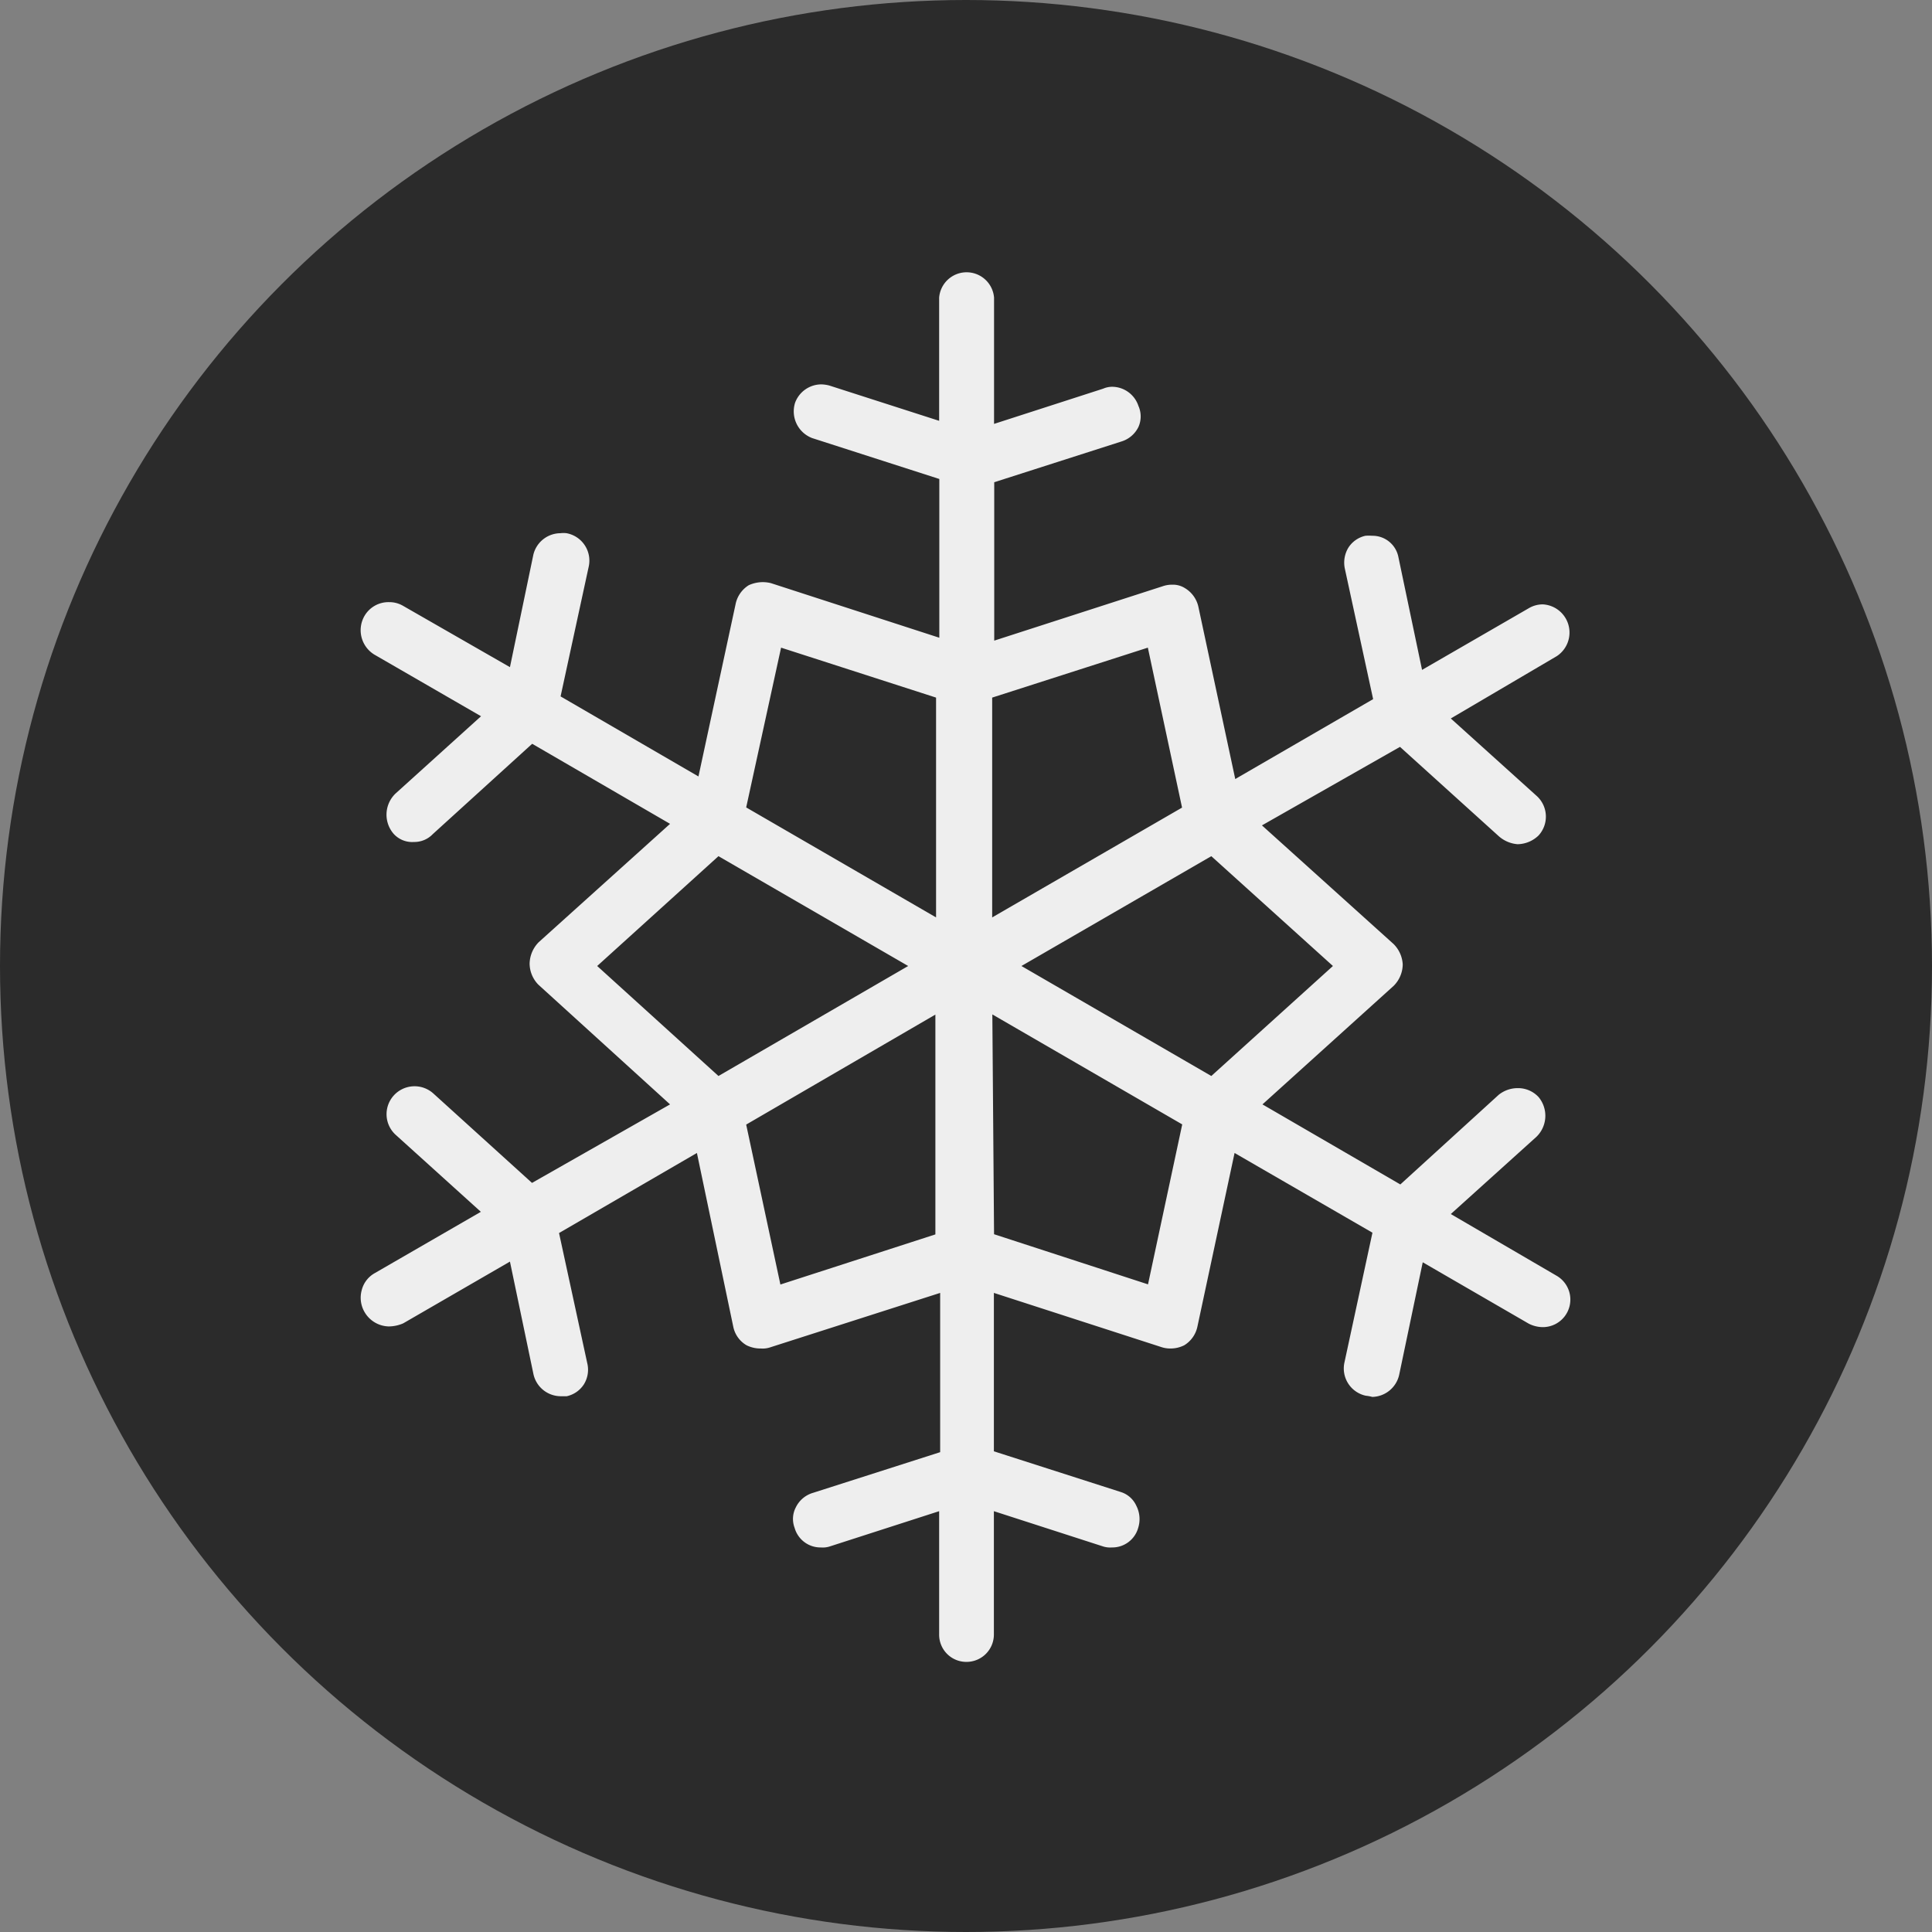
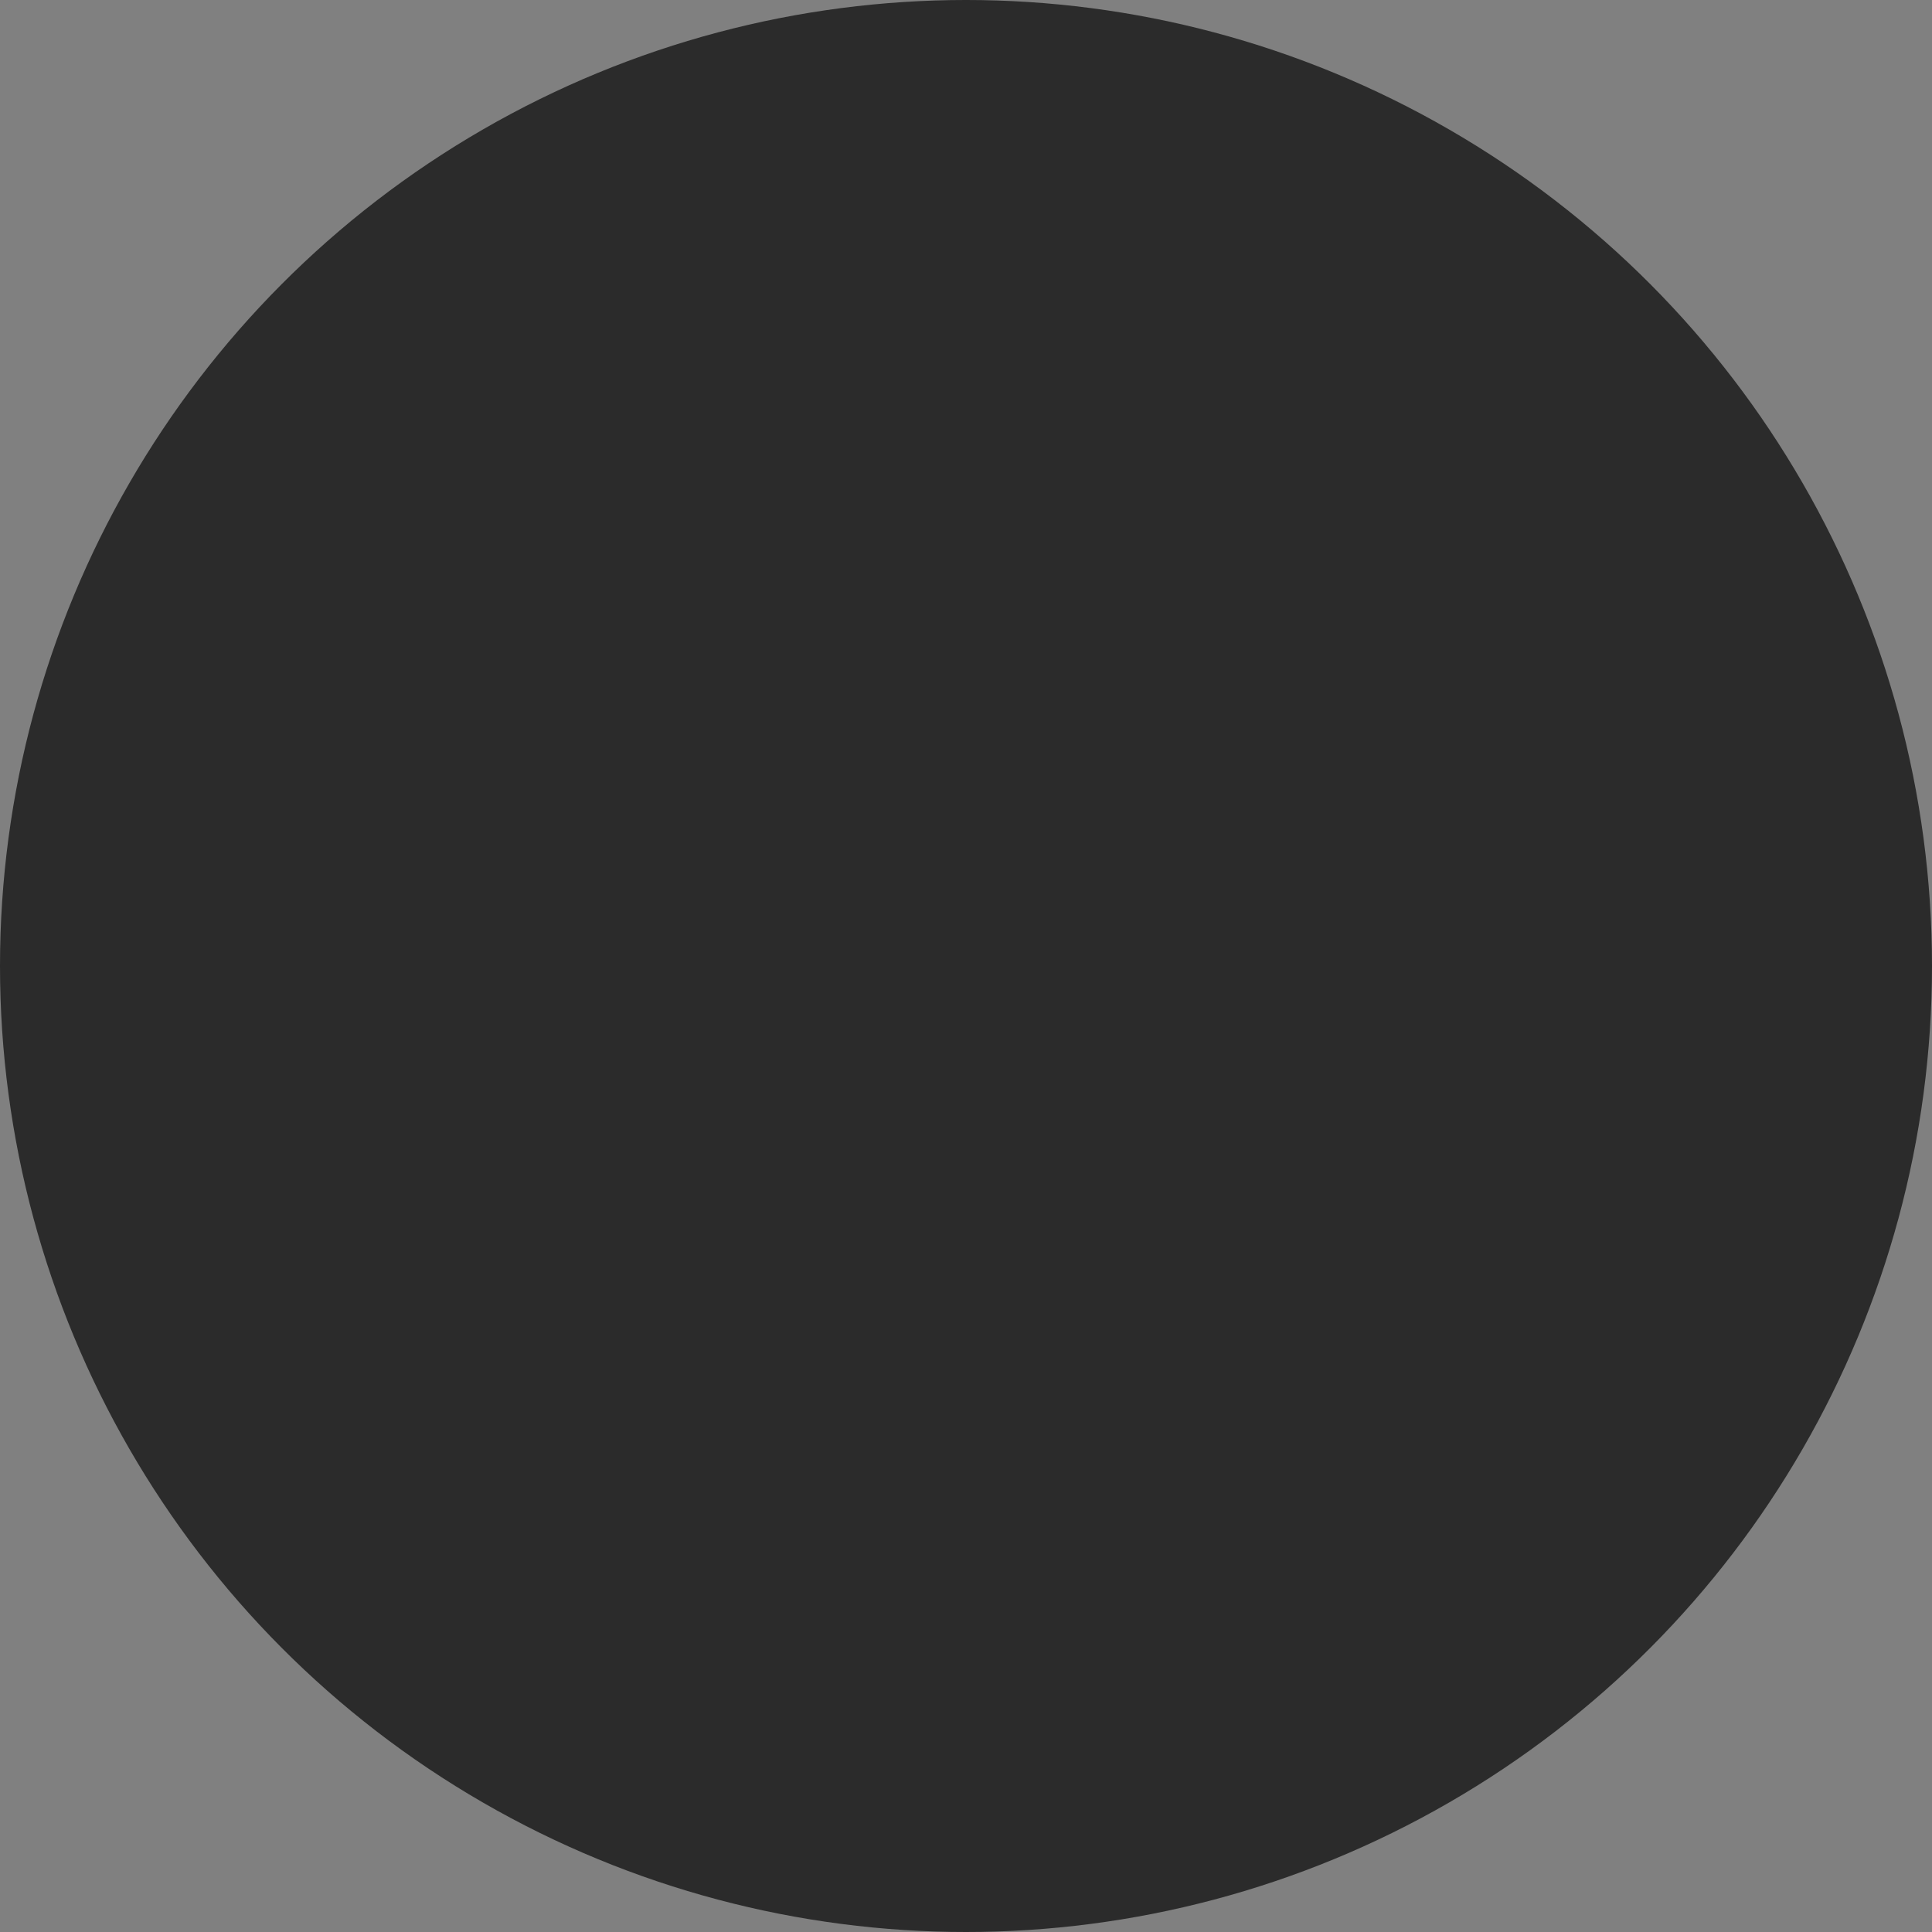
<svg xmlns="http://www.w3.org/2000/svg" id="Layer_1" data-name="Layer 1" viewBox="0 0 112.94 112.94">
  <rect x="0" y="0" width="112.94" height="112.94" fill="#808080" stroke="none" />
  <defs>
    <style>.cls-1{fill:#2b2b2b;}.cls-2{fill:#eee;}</style>
  </defs>
  <circle class="cls-1" cx="56.47" cy="56.47" r="56.47" />
-   <path class="cls-2" d="M56.5,97.15a1.59,1.59,0,0,1-1.6-1.61v-7.2L48.51,90.4a1.33,1.33,0,0,1-.52.06,1.57,1.57,0,0,1-1.54-1.15v0a1.46,1.46,0,0,1,.07-1.19,1.62,1.62,0,0,1,1-.85l7.44-2.38V75.58L45,78.77a1.38,1.38,0,0,1-.52.06,1.82,1.82,0,0,1-.84-.19,1.63,1.63,0,0,1-.77-1.06L40.74,67.4l-8.06,4.68,1.65,7.61a1.62,1.62,0,0,1-.2,1.24,1.6,1.6,0,0,1-1,.69l-.17,0,0,0H32.8a1.64,1.64,0,0,1-1.62-1.31l-1.37-6.56-6.24,3.61a2.16,2.16,0,0,1-.84.18,1.68,1.68,0,0,1-1.43-.86,1.66,1.66,0,0,1-.16-1.24,1.58,1.58,0,0,1,.74-1l6.23-3.6-5-4.52A1.63,1.63,0,0,1,23,64.06a1.64,1.64,0,0,1,2.33-.14l5.77,5.23,8.07-4.59-7.7-7a1.78,1.78,0,0,1-.51-1.23,1.84,1.84,0,0,1,.53-1.25l7.68-6.92-8.06-4.68L25.3,48.76a1.49,1.49,0,0,1-1.1.46A1.46,1.46,0,0,1,23,48.73a1.71,1.71,0,0,1,.12-2.34l5-4.52-6.23-3.6A1.67,1.67,0,0,1,21.31,36a1.62,1.62,0,0,1,1.43-.8,1.59,1.59,0,0,1,.83.22L29.81,39l1.37-6.58a1.64,1.64,0,0,1,1.58-1.25,1.47,1.47,0,0,1,.36,0,1.63,1.63,0,0,1,1.3,1.93l-1.65,7.61,8.06,4.68L43,35.32a1.7,1.7,0,0,1,.77-1.11,2,2,0,0,1,.81-.18,2,2,0,0,1,.49.06l9.84,3.19V28l-7.43-2.39a1.67,1.67,0,0,1-1-2.07A1.64,1.64,0,0,1,48,22.47a2,2,0,0,1,.49.07L54.9,24.6V17.4a1.61,1.61,0,0,1,3.21,0v7.38l6.38-2.06a1.33,1.33,0,0,1,.53-.11,1.63,1.63,0,0,1,1.53,1.12,1.51,1.51,0,0,1,0,1.23,1.64,1.64,0,0,1-1,.85l-7.43,2.38v9.26L68,34.26a1.64,1.64,0,0,1,.54-.08,1.29,1.29,0,0,1,.71.19,1.7,1.7,0,0,1,.8,1.08l2.16,10.09,8.06-4.67-1.65-7.61a1.69,1.69,0,0,1,.2-1.24,1.59,1.59,0,0,1,1-.7,2.58,2.58,0,0,1,.39,0,1.54,1.54,0,0,1,1.54,1.26l1.38,6.58,6.23-3.6a1.62,1.62,0,0,1,.83-.23A1.65,1.65,0,0,1,91,38.36L84.81,42l5,4.51a1.63,1.63,0,0,1,.13,2.33,1.8,1.8,0,0,1-1.23.51,1.88,1.88,0,0,1-1.12-.49l-5.75-5.2-8.07,4.59,7.7,6.94A1.82,1.82,0,0,1,82,56.38a1.8,1.8,0,0,1-.53,1.25l-7.67,6.93,8.06,4.68L87.61,64a1.77,1.77,0,0,1,1.12-.39,1.63,1.63,0,0,1,1.21.52,1.71,1.71,0,0,1-.13,2.33l-5,4.51L91,74.58a1.61,1.61,0,0,1-.76,3,1.83,1.83,0,0,1-.87-.2l-6.2-3.59-1.38,6.59a1.65,1.65,0,0,1-1.57,1.28h0a2.38,2.38,0,0,0-.38-.07,1.63,1.63,0,0,1-1.25-1.93l1.64-7.6L72.17,67.4,70,77.54a1.68,1.68,0,0,1-.77,1.1,1.78,1.78,0,0,1-.81.19,1.66,1.66,0,0,1-.49-.07l-9.83-3.18v9.26l7.42,2.38a1.48,1.48,0,0,1,.91.81,1.7,1.7,0,0,1,.11,1.27A1.57,1.57,0,0,1,65,90.46a1.38,1.38,0,0,1-.52-.06l-6.38-2.06v7.2A1.6,1.6,0,0,1,56.5,97.15Zm1.61-25,9,2.93,2-9.35-11.1-6.43ZM43.62,65.74l2,9.35,9.06-2.93V59.31Zm16.09-9.27,11.1,6.43,7.11-6.43-7.11-6.42Zm-24.8,0L42,62.9l11.09-6.43L42,50.05ZM58,40.78V53.63l11.1-6.42-2-9.35ZM43.62,47.2l11.1,6.43V40.78l-9.06-2.92Z" />
-   <path class="cls-2" d="M56.5,96.92a1.37,1.37,0,0,1-1.38-1.38V88l-6.68,2.16a1.11,1.11,0,0,1-.45,0,1.34,1.34,0,0,1-1.32-1v0a1.24,1.24,0,0,1,.05-1,1.37,1.37,0,0,1,.82-.73L55.12,85V75.27L45,78.55a1.11,1.11,0,0,1-.45,0,1.68,1.68,0,0,1-.75-.16,1.47,1.47,0,0,1-.64-.9L40.9,67.05,32.43,72l1.68,7.77a1.48,1.48,0,0,1-.17,1.08,1.35,1.35,0,0,1-.87.59l-.23,0,0,0h0a1.43,1.43,0,0,1-1.4-1.14L30,73.47l-6.5,3.76a1.86,1.86,0,0,1-.73.16,1.48,1.48,0,0,1-1.24-.76,1.41,1.41,0,0,1-.13-1.07,1.39,1.39,0,0,1,.64-.87l6.49-3.75-5.23-4.72a1.42,1.42,0,0,1,.94-2.49,1.44,1.44,0,0,1,.95.36L31,69.42l8.49-4.81-7.94-7.16a1.6,1.6,0,0,1-.43-1.07,1.58,1.58,0,0,1,.46-1.09l7.9-7.12-8.47-4.91-5.9,5.33a1.41,1.41,0,0,1-2,0,1.51,1.51,0,0,1,.1-2l5.23-4.72L22,38.08a1.42,1.42,0,0,1,.74-2.65,1.49,1.49,0,0,1,.72.19L30,39.38,31.4,32.5a1.41,1.41,0,0,1,1.36-1.07,1.63,1.63,0,0,1,.31,0,1.42,1.42,0,0,1,1.13,1.67l-1.69,7.76L41,45.81l2.22-10.44a1.45,1.45,0,0,1,.68-1,1.69,1.69,0,0,1,.68-.15,1.59,1.59,0,0,1,.43.06l10.12,3.28V27.85l-7.58-2.43a1.44,1.44,0,0,1-.87-1.79A1.39,1.39,0,0,1,48,22.7a1.42,1.42,0,0,1,.42.06l6.67,2.15V17.4a1.38,1.38,0,0,1,2.76,0v7.69l6.68-2.16a1.34,1.34,0,0,1,.46-.09,1.4,1.4,0,0,1,1.32,1,1.27,1.27,0,0,1,0,1.06,1.37,1.37,0,0,1-.82.73L57.88,28v9.73L68,34.48a1.5,1.5,0,0,1,.47-.08,1.1,1.1,0,0,1,.59.16,1.43,1.43,0,0,1,.69.93L72,45.89,80.49,41l-1.68-7.77A1.4,1.4,0,0,1,79,32.14a1.35,1.35,0,0,1,.88-.59,1.36,1.36,0,0,1,1.66,1L83,39.47l6.5-3.76a1.52,1.52,0,0,1,.72-.19,1.41,1.41,0,0,1,1.24.69,1.43,1.43,0,0,1-.49,1.95l-6.5,3.76,5.24,4.72a1.41,1.41,0,0,1,.11,2,1.56,1.56,0,0,1-1.06.43,1.73,1.73,0,0,1-1-.43l-5.86-5.3-8.48,4.81,7.93,7.16a1.56,1.56,0,0,1,.44,1.06,1.6,1.6,0,0,1-.47,1.1L73.4,64.6l8.47,4.91,5.9-5.33a1.53,1.53,0,0,1,1-.33,1.39,1.39,0,0,1,1,.44,1.49,1.49,0,0,1-.11,2L84.42,71l6.5,3.76a1.38,1.38,0,0,1-.65,2.61,1.68,1.68,0,0,1-.77-.18L83,73.47,81.6,80.36a1.41,1.41,0,0,1-1.32,1.1,2.24,2.24,0,0,0-.42-.08,1.38,1.38,0,0,1-1-1.65L80.49,72,72,67.05,69.79,77.49a1.43,1.43,0,0,1-.68,1,1.54,1.54,0,0,1-.68.15,1.47,1.47,0,0,1-.42-.06L57.88,75.27V85l7.58,2.44a1.29,1.29,0,0,1,.78.69,1.51,1.51,0,0,1,.1,1.1,1.35,1.35,0,0,1-1.33,1,1,1,0,0,1-.44,0L57.88,88v7.51A1.37,1.37,0,0,1,56.5,96.92Zm1.38-24.59,9.45,3,2.14-9.75L57.88,58.92Zm-14.52-6.7,2.14,9.75,9.45-3V58.92Zm15.9-9.16,11.58,6.7,7.42-6.7-7.42-6.7Zm-24.69,0L42,63.17l11.58-6.7L42,49.77ZM57.79,40.61V54l11.58-6.7-2-9.75ZM43.36,47.32,55,54V40.61l-9.45-3Z" />
</svg>